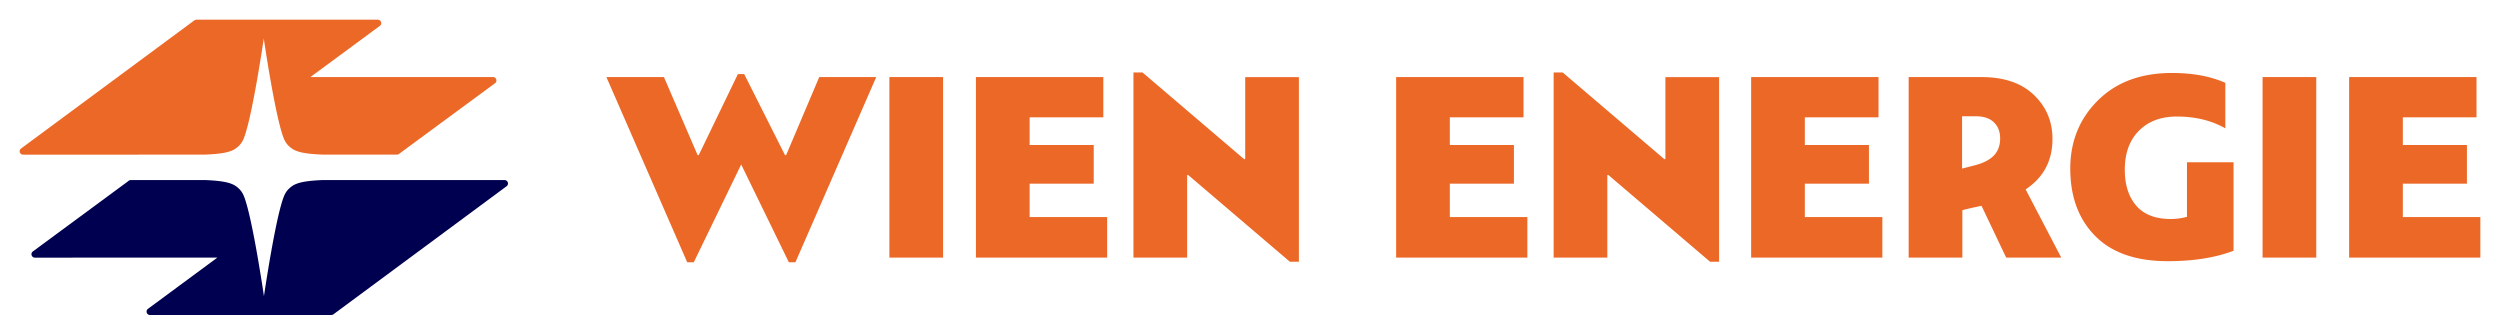
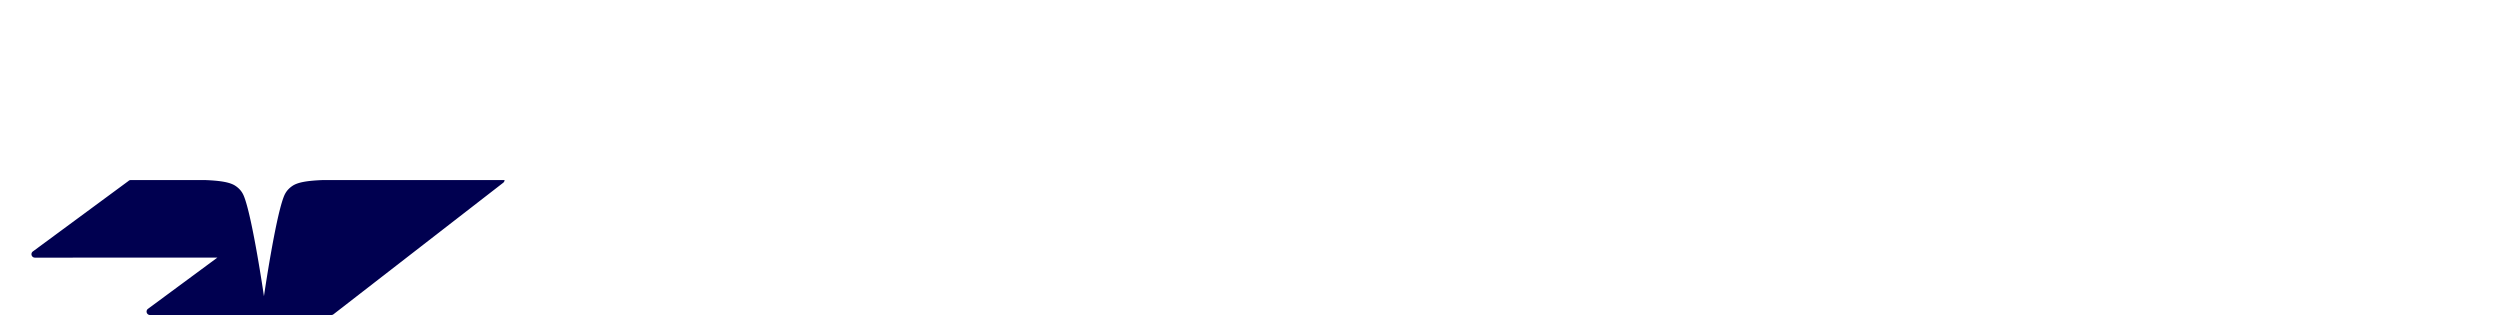
<svg xmlns="http://www.w3.org/2000/svg" xml:space="preserve" id="Ebene_1" x="0" y="0" style="enable-background:new 0 0 359.943 48.189" version="1.1" viewBox="0 0 359.943 48.189">
  <style>.st1{fill:#ec6827}</style>
-   <path d="M21.597 45.354a.493.493 0 0 1-.304-.881l10.004-7.384-26.27.005a.493.493 0 0 1-.284-.899l13.74-10.127a.49.49 0 0 1 .349-.144h10.654c2.388.088 3.662.342 4.399.827.896.595 1.16 1.282 1.325 1.732 1.186 3.262 2.721 13.658 2.793 14.165.076-.507 1.607-10.903 2.795-14.165.168-.45.431-1.136 1.328-1.732.736-.485 2.008-.74 4.396-.827h26.122c.272 0 .496.221.496.493a.5.5 0 0 1-.221.411L48.008 45.253a.49.49 0 0 1-.299.101H21.597z" style="fill:#000050" />
-   <path d="M70.977 11.096a.492.492 0 0 1 .284.897l-13.83 10.18a.479.479 0 0 1-.284.088h-10.65c-2.393-.085-3.666-.339-4.4-.827-.895-.593-1.16-1.279-1.325-1.732-1.189-3.259-2.722-13.656-2.794-14.162-.075.506-1.609 10.903-2.795 14.162-.168.453-.432 1.138-1.327 1.732-.735.488-2.01.743-4.397.827l-26.135.008a.495.495 0 0 1-.494-.493.48.48 0 0 1 .175-.372l.793-.588 24.17-17.873a.51.51 0 0 1 .311-.108h26.113a.494.494 0 0 1 .295.891L44.686 11.1l26.291-.004zM113.577 37.76l-6.863-14.08-6.824 14.08h-.946L87.309 11.098h8.282l4.852 11.24h.157l5.641-11.674h.907l5.876 11.674h.158l4.771-11.24h8.204L114.523 37.76h-.946zM135.781 11.098V37.09h-7.73V11.098h7.73zM148.243 31.253h11.161v5.837h-18.892V11.098h18.34v5.798h-10.609v3.983h9.229v5.562h-9.229v4.812zM208.742 31.253h11.162v5.837h-18.893V11.098h18.34v5.798h-10.609v3.983h9.229v5.562h-9.229v4.812zM259.855 31.253h11.162v5.837h-18.893V11.098h18.34v5.798h-10.609v3.983h9.229v5.562h-9.229v4.812zM282.533 37.09h-7.73V11.098h10.491c3.234 0 5.745.855 7.533 2.563 1.788 1.71 2.682 3.826 2.682 6.351 0 3.129-1.288 5.548-3.865 7.257l5.128 9.82h-7.928l-3.55-7.454c-1.288.263-2.208.474-2.761.631v6.824zm5.443-17.157c0-.973-.303-1.748-.907-2.327-.605-.578-1.474-.867-2.604-.867h-1.972v7.532l1.695-.434c1.288-.315 2.242-.789 2.859-1.42.62-.63.929-1.458.929-2.484zM298.073 24.271c0-3.891 1.314-7.151 3.944-9.78 2.655-2.656 6.218-3.984 10.688-3.984 2.998 0 5.562.474 7.691 1.42v6.548c-1.999-1.131-4.325-1.696-6.981-1.696-2.287 0-4.108.684-5.462 2.051s-2.031 3.234-2.031 5.601c0 2.183.552 3.911 1.656 5.187s2.761 1.912 4.97 1.912c.789 0 1.564-.104 2.327-.315v-7.849h6.704v12.739c-2.629.999-5.784 1.499-9.465 1.499-4.55 0-8.021-1.196-10.412-3.589-2.42-2.421-3.629-5.668-3.629-9.744zM333.489 11.098V37.09h-7.729V11.098h7.729zM345.952 31.253h11.162v5.837h-18.893V11.098h18.34v5.798h-10.609v3.983h9.229v5.562h-9.229v4.812zM179.281 11.101V22.91h-.158l-14.631-12.48h-1.302v26.66h7.73V25.199h.156l14.633 12.483h1.302V11.101zM239.78 11.101V22.91h-.158l-14.631-12.48h-1.302v26.66h7.73V25.199h.155l14.633 12.483h1.303V11.101z" class="st1" />
+   <path d="M21.597 45.354a.493.493 0 0 1-.304-.881l10.004-7.384-26.27.005a.493.493 0 0 1-.284-.899l13.74-10.127a.49.49 0 0 1 .349-.144h10.654c2.388.088 3.662.342 4.399.827.896.595 1.16 1.282 1.325 1.732 1.186 3.262 2.721 13.658 2.793 14.165.076-.507 1.607-10.903 2.795-14.165.168-.45.431-1.136 1.328-1.732.736-.485 2.008-.74 4.396-.827h26.122a.5.5 0 0 1-.221.411L48.008 45.253a.49.49 0 0 1-.299.101H21.597z" style="fill:#000050" />
</svg>